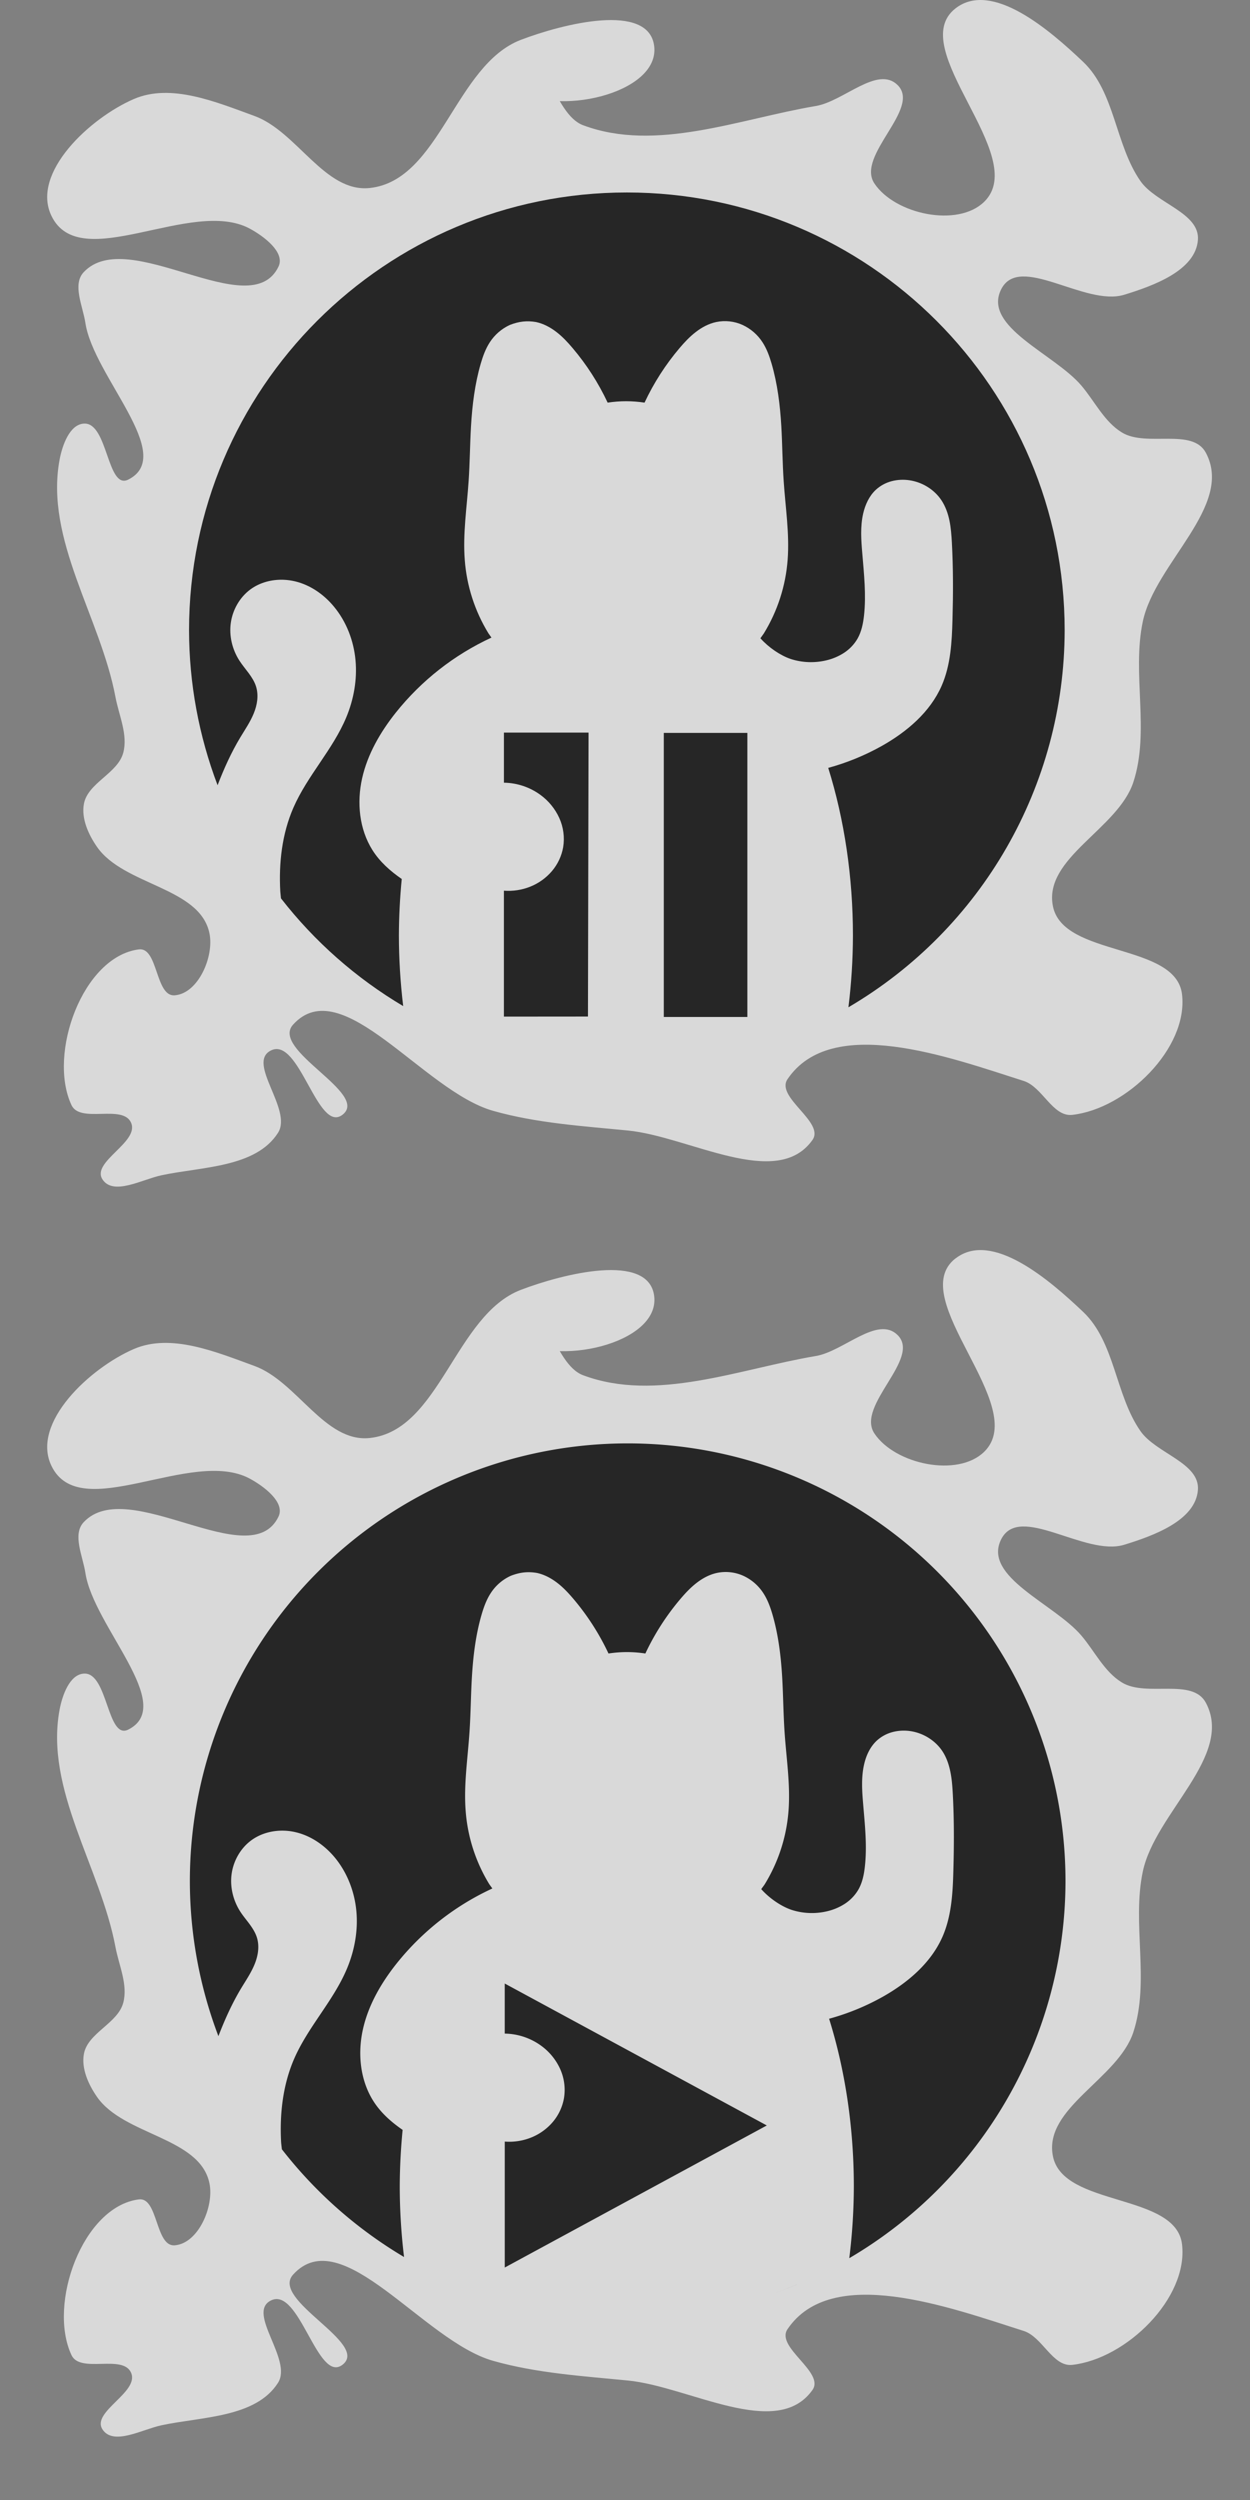
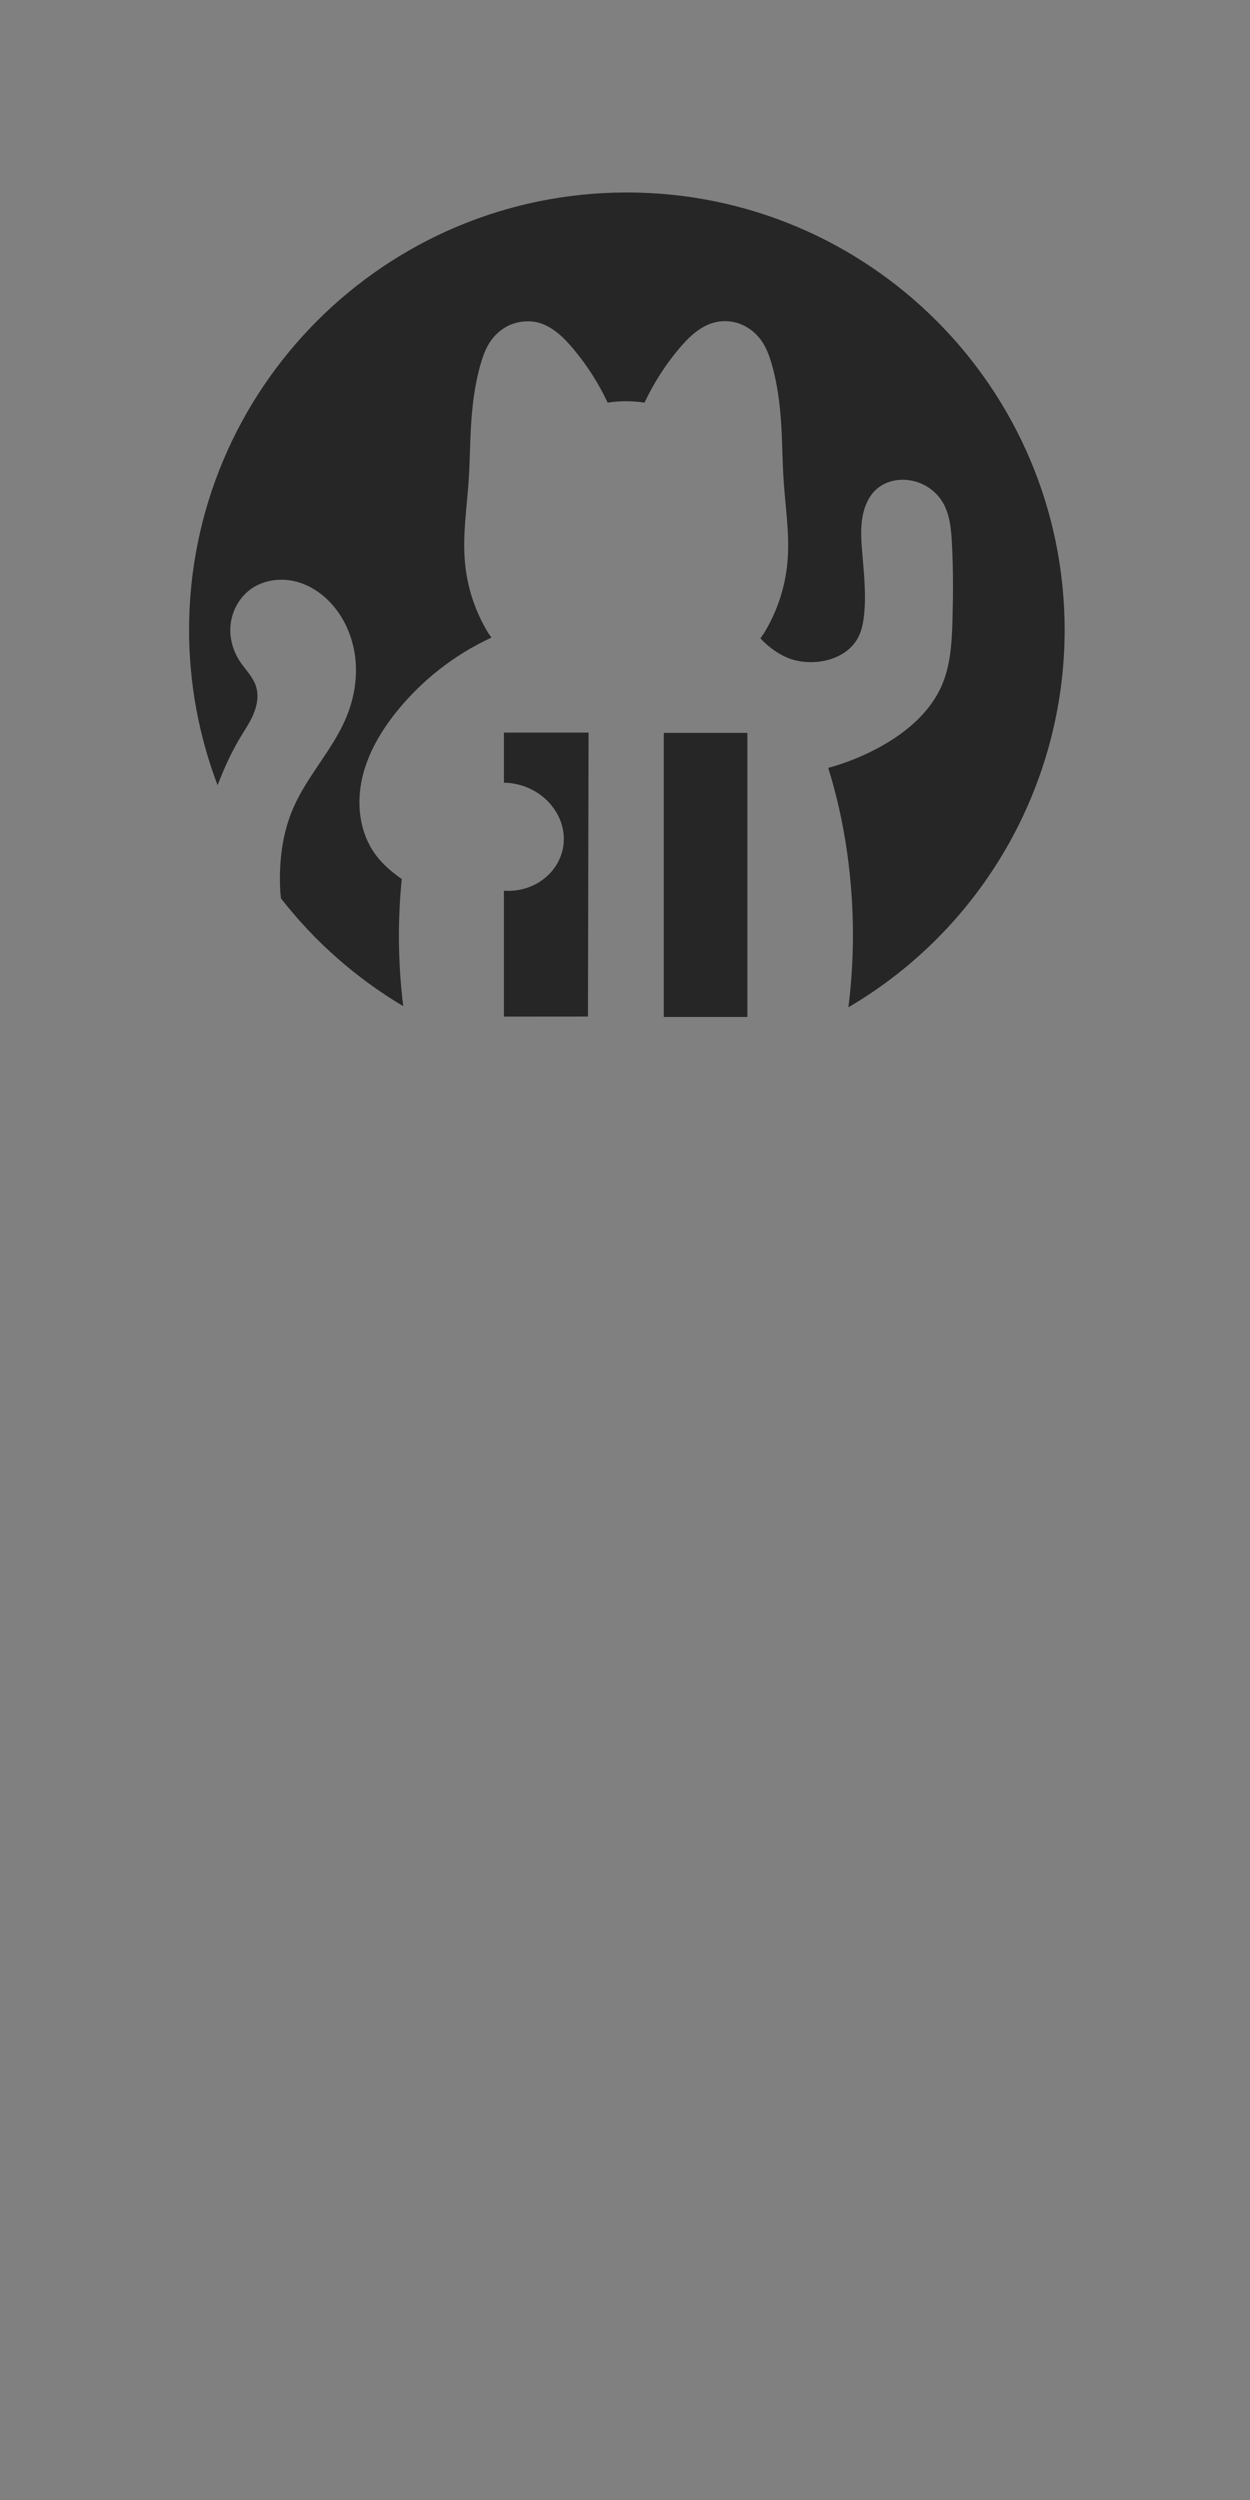
<svg xmlns="http://www.w3.org/2000/svg" viewBox="0 0 100 200" width="100" height="200" version="1.1" id="bigplay" xml:space="preserve">
  <rect x="0" y="0" width="100" height="200" fill="#808080" stroke="none" />
  <defs id="defs8">
    <filter id="a" x="-0.113" width="1.226" y="-0.113" height="1.226" style="color-interpolation-filters:sRGB">
      <feGaussianBlur stdDeviation="3.292" id="feGaussianBlur2" />
    </filter>
    <filter id="b" x="-0.134" width="1.269" y="-0.134" height="1.269" style="color-interpolation-filters:sRGB">
      <feGaussianBlur stdDeviation="3.923" id="feGaussianBlur5" />
    </filter>
  </defs>
  <g id="dark" style="opacity:0.7;fill:#040404;fill-opacity:1" transform="translate(-0.53)">
-     <path id="path4519" style="opacity:1;fill:#ffffff;stroke-width:12.785;stroke-linejoin:round" d="M 76.971,0.67 C 72.856,3.869 82.988,12.483 79.271,16.138 77.154,18.22 72.13,17.149 70.483,14.678 68.986,12.433 74.26,8.685 72.332,6.798 70.726,5.226 68.019,8.105 65.803,8.479 59.659,9.516 53.008,12.207 47.174,10.017 44.763,9.112 44.191,3.53 41.793,4.471 40.988,4.787 41.045,6.543 41.734,7.065 44.823,9.41 53.344,7.531 52.864,3.683 52.424,0.154 45.53,1.917 42.208,3.184 36.935,5.196 35.731,14.426 30.121,15.039 26.513,15.434 24.294,10.515 20.882,9.276 17.831,8.167 14.217,6.634 11.237,7.923 7.739,9.435 2.999,13.82 4.641,17.258 c 2.284,4.784 11.203,-1.481 15.87,1.032 1.118,0.602 2.848,1.894 2.299,3.039 -2.248,4.685 -12.023,-3.342 -15.583,0.444 -0.928,0.987 -0.068,2.722 0.134,4.061 0.648,4.282 7.3,10.582 3.433,12.532 -1.696,0.855 -1.625,-4.544 -3.524,-4.479 -1.167,0.04 -1.761,1.746 -1.974,2.895 -1.187,6.392 3.273,12.594 4.472,18.984 0.276,1.471 1.006,2.999 0.625,4.447 -0.439,1.667 -2.842,2.406 -3.151,4.102 -0.214,1.173 0.362,2.443 1.04,3.424 2.154,3.116 8.249,3.22 9.006,6.932 0.379,1.857 -0.898,4.814 -2.788,4.955 -1.548,0.115 -1.32,-3.871 -2.86,-3.675 -4.488,0.57 -7.306,8.356 -5.392,12.456 0.702,1.504 4.114,-0.105 4.772,1.419 0.671,1.554 -3.223,3.128 -2.284,4.537 0.873,1.308 3.167,-0.012 4.705,-0.34 3.237,-0.692 7.551,-0.607 9.33,-3.398 1.184,-1.858 -2.542,-5.597 -0.572,-6.585 2.295,-1.15 3.742,6.727 5.749,5.126 2.142,-1.709 -5.812,-5.169 -3.97,-7.198 3.903,-4.302 10.413,5.316 16.002,6.899 3.495,0.99 7.168,1.218 10.783,1.574 4.903,0.483 11.912,4.778 14.762,0.759 1.014,-1.43 -2.976,-3.414 -1.994,-4.866 3.529,-5.218 12.896,-1.773 18.898,0.142 1.504,0.48 2.313,2.888 3.882,2.713 4.32,-0.481 9.288,-5.323 8.782,-9.64 -0.485,-4.139 -9.506,-2.962 -10.328,-7.047 -0.778,-3.865 5.203,-6.181 6.432,-9.927 1.338,-4.08 -0.13,-8.658 0.759,-12.858 0.994,-4.697 7.296,-9.246 5.048,-13.488 -1.08,-2.038 -4.755,-0.43 -6.723,-1.632 -1.411,-0.861 -2.172,-2.493 -3.242,-3.752 -2.162,-2.543 -7.901,-4.689 -6.424,-7.682 1.454,-2.948 6.71,1.382 9.852,0.417 2.338,-0.718 5.698,-1.933 5.895,-4.371 0.176,-2.188 -3.336,-2.92 -4.593,-4.72 C 89.746,11.593 89.739,7.377 87.182,4.948 84.506,2.406 79.884,-1.595 76.971,0.67 Z" />
    <path style="fill:#000000;fill-opacity:1" d="m 50.679,15.398 c -19.344,0 -35.025,15.681 -35.025,35.025 0.005,4.235 0.779,8.435 2.283,12.395 0.508,-1.323 1.09,-2.616 1.82,-3.83 0.378,-0.627 0.794,-1.233 1.07,-1.908 0.28,-0.677 0.405,-1.441 0.193,-2.141 -0.12,-0.396 -0.349,-0.755 -0.596,-1.088 -0.247,-0.335 -0.517,-0.653 -0.742,-1.002 -0.573,-0.89 -0.835,-1.981 -0.686,-3.027 0.15,-1.047 0.713,-2.037 1.562,-2.666 0.758,-0.56 1.716,-0.81 2.662,-0.775 0.314,0.013 0.628,0.057 0.934,0.131 1.222,0.297 2.302,1.059 3.1,2.029 0.993,1.203 1.575,2.724 1.717,4.277 0.144,1.553 -0.142,3.137 -0.742,4.576 -1.076,2.578 -3.107,4.657 -4.225,7.217 -0.914,2.093 -1.177,4.426 -1.051,6.705 0.014,0.185 0.037,0.37 0.055,0.553 2.691,3.46 6.008,6.383 9.777,8.619 -0.226,-1.874 -0.341,-3.759 -0.344,-5.646 0.005,-1.516 0.083,-3.027 0.229,-4.523 -0.92,-0.634 -1.755,-1.374 -2.348,-2.316 -1.056,-1.68 -1.257,-3.805 -0.822,-5.74 0.434,-1.936 1.46,-3.7 2.693,-5.252 2.051,-2.569 4.67,-4.625 7.654,-6.004 -0.086,-0.118 -0.171,-0.24 -0.242,-0.34 -1.091,-1.781 -1.741,-3.798 -1.895,-5.881 -0.16,-2.096 0.169,-4.195 0.309,-6.293 0.1,-1.463 0.106,-2.931 0.191,-4.393 0.1,-1.694 0.306,-3.388 0.781,-5.016 0.172,-0.59 0.385,-1.18 0.719,-1.695 0.392,-0.608 0.949,-1.092 1.605,-1.393 0.74,-0.292 1.38,-0.354 2.094,-0.234 0.597,0.128 1.15,0.423 1.633,0.797 0.484,0.37 0.901,0.82 1.297,1.287 1.123,1.325 2.065,2.793 2.803,4.365 0.978,-0.151 1.974,-0.151 2.951,0 0.737,-1.573 1.678,-3.04 2.801,-4.365 0.395,-0.466 0.816,-0.915 1.301,-1.287 0.483,-0.374 1.035,-0.67 1.633,-0.797 0.709,-0.147 1.446,-0.067 2.105,0.232 0.657,0.303 1.215,0.789 1.605,1.398 0.333,0.516 0.545,1.101 0.717,1.691 0.475,1.628 0.681,3.324 0.781,5.016 0.084,1.464 0.089,2.933 0.189,4.395 0.14,2.1 0.474,4.197 0.316,6.293 -0.156,2.083 -0.808,4.1 -1.9,5.881 -0.086,0.136 -0.191,0.259 -0.279,0.393 0.665,0.748 1.616,1.386 2.426,1.658 0.915,0.295 1.894,0.333 2.83,0.113 0.513,-0.117 0.999,-0.323 1.441,-0.609 0.44,-0.29 0.808,-0.675 1.072,-1.129 0.32,-0.563 0.449,-1.211 0.521,-1.857 0.18,-1.644 -0.002,-3.304 -0.137,-4.953 -0.093,-1.07 -0.17,-2.158 0.07,-3.205 0.164,-0.71 0.481,-1.401 1.012,-1.896 0.357,-0.327 0.788,-0.562 1.256,-0.686 0.466,-0.123 0.955,-0.148 1.432,-0.076 1.026,0.15 1.986,0.737 2.559,1.6 0.325,0.49 0.524,1.054 0.643,1.631 0.118,0.577 0.16,1.165 0.193,1.752 0.11,2.054 0.107,4.112 0.049,6.168 -0.047,1.795 -0.147,3.64 -0.865,5.285 -0.924,2.113 -2.783,3.688 -4.791,4.82 -1.352,0.756 -2.791,1.346 -4.285,1.754 1.3,4.154 1.977,8.752 1.977,13.414 -0.005,1.919 -0.125,3.834 -0.361,5.738 C 79.106,74.302 85.685,62.832 85.703,50.426 85.703,31.082 70.023,15.4 50.679,15.398 Z m -3.064,43.209 -6.771,0.002 v 4.006 c 1.053,0.015 2.076,0.358 2.926,0.98 0.649,0.474 1.166,1.107 1.5,1.838 0.334,0.733 0.443,1.547 0.314,2.342 -0.124,0.706 -0.435,1.366 -0.898,1.912 -0.464,0.544 -1.053,0.97 -1.717,1.238 -0.674,0.273 -1.402,0.386 -2.127,0.33 v 10.074 l 6.725,-0.006 z m 6.019,0.025 v 22.725 h 6.685 v -22.725 z" id="path12" />
  </g>
  <g id="light " style="opacity:0.7" transform="translate(-0.212)">
-     <path id="path39" style="opacity:1;fill:#ffffff;fill-opacity:1;stroke-width:12.785;stroke-linejoin:round" d="m 76.653,100.67 c -4.115,3.199 6.017,11.814 2.3,15.468 -2.118,2.082 -7.142,1.011 -8.788,-1.46 -1.496,-2.245 3.777,-5.993 1.849,-7.88 -1.606,-1.572 -4.313,1.307 -6.529,1.682 -6.144,1.037 -12.795,3.728 -18.628,1.538 -2.412,-0.905 -2.983,-6.487 -5.381,-5.546 -0.805,0.316 -0.748,2.071 -0.059,2.594 3.089,2.344 11.61,0.465 11.13,-3.383 -0.44,-3.529 -7.334,-1.766 -10.656,-0.499 -5.273,2.012 -6.477,11.241 -12.087,11.855 -3.608,0.395 -5.827,-4.524 -9.239,-5.764 -3.051,-1.109 -6.666,-2.641 -9.646,-1.353 -3.497,1.512 -8.238,5.897 -6.596,9.336 2.284,4.784 11.203,-1.481 15.87,1.032 1.118,0.602 2.848,1.894 2.299,3.039 -2.248,4.685 -12.023,-3.342 -15.583,0.444 -0.928,0.987 -0.068,2.722 0.134,4.061 0.648,4.282 7.3,10.582 3.433,12.532 -1.696,0.855 -1.625,-4.544 -3.524,-4.479 -1.167,0.04 -1.761,1.746 -1.974,2.895 -1.187,6.392 3.273,12.594 4.472,18.984 0.276,1.471 1.006,2.999 0.625,4.447 -0.439,1.667 -2.842,2.406 -3.151,4.102 -0.214,1.173 0.362,2.443 1.04,3.424 2.154,3.116 8.249,3.22 9.006,6.932 0.379,1.857 -0.898,4.814 -2.788,4.955 -1.548,0.115 -1.32,-3.871 -2.86,-3.675 -4.488,0.57 -7.306,8.356 -5.392,12.456 0.702,1.504 4.114,-0.105 4.772,1.419 0.671,1.554 -3.223,3.128 -2.284,4.537 0.873,1.308 3.167,-0.011 4.705,-0.34 3.237,-0.692 7.551,-0.607 9.33,-3.398 1.184,-1.858 -2.542,-5.597 -0.572,-6.585 2.295,-1.15 3.742,6.727 5.749,5.126 2.142,-1.709 -5.812,-5.169 -3.97,-7.198 3.903,-4.302 10.413,5.316 16.002,6.899 3.495,0.99 7.168,1.218 10.783,1.574 4.903,0.483 11.912,4.778 14.762,0.759 1.014,-1.43 -2.976,-3.414 -1.994,-4.866 3.529,-5.218 12.896,-1.773 18.898,0.142 1.504,0.48 2.313,2.888 3.882,2.713 4.32,-0.481 9.288,-5.323 8.782,-9.64 -0.485,-4.139 -9.506,-2.962 -10.328,-7.047 -0.778,-3.865 5.203,-6.181 6.432,-9.927 1.338,-4.08 -0.13,-8.658 0.759,-12.858 0.994,-4.697 7.296,-9.246 5.048,-13.488 -1.08,-2.038 -4.755,-0.43 -6.723,-1.632 -1.411,-0.861 -2.172,-2.493 -3.242,-3.752 -2.162,-2.543 -7.901,-4.689 -6.424,-7.682 1.454,-2.948 6.71,1.382 9.852,0.417 2.338,-0.718 5.698,-1.933 5.895,-4.371 0.176,-2.188 -3.336,-2.92 -4.593,-4.72 -2.02,-2.891 -2.027,-7.107 -4.584,-9.536 -2.676,-2.542 -7.297,-6.543 -10.211,-4.278 z" />
-     <path id="path4519-7" style="opacity:1;display:inline;fill:#000000;fill-opacity:1;fill-rule:nonzero;stroke:none;stroke-width:12.785;stroke-linecap:butt;stroke-linejoin:round;stroke-miterlimit:4;stroke-dasharray:none;stroke-dashoffset:0;stroke-opacity:1" d="M 50.425 115.471 A 35.026 35.026 0 0 0 15.401 150.498 A 35.026 35.026 0 0 0 17.685 162.893 C 18.193 161.571 18.775 160.278 19.505 159.062 C 19.883 158.436 20.299 157.828 20.575 157.154 C 20.855 156.477 20.982 155.716 20.769 155.016 C 20.649 154.62 20.42 154.261 20.175 153.926 C 19.928 153.593 19.658 153.276 19.433 152.926 C 18.861 152.036 18.596 150.942 18.745 149.896 C 18.895 148.849 19.46 147.858 20.31 147.23 C 21.068 146.67 22.026 146.419 22.972 146.455 C 23.286 146.467 23.597 146.511 23.901 146.586 C 25.125 146.882 26.205 147.645 27.005 148.613 C 27.995 149.817 28.579 151.339 28.722 152.893 C 28.865 154.445 28.579 156.029 27.979 157.467 C 26.904 160.047 24.871 162.126 23.753 164.686 C 22.841 166.776 22.577 169.11 22.702 171.389 C 22.717 171.574 22.744 171.756 22.761 171.941 A 35.026 35.026 0 0 0 32.536 180.561 A 47.615 47.615 0 0 1 32.536 180.559 A 47.615 47.615 0 0 1 32.192 174.914 A 48.23 48.23 0 0 1 32.423 170.391 C 31.501 169.756 30.666 169.014 30.073 168.072 C 29.017 166.392 28.814 164.267 29.249 162.332 C 29.683 160.396 30.709 158.632 31.942 157.08 A 21.15 21.15 0 0 1 39.601 151.078 C 39.515 150.96 39.429 150.838 39.356 150.738 A 13.103 13.103 0 0 1 37.464 144.857 C 37.304 142.761 37.633 140.662 37.771 138.564 C 37.871 137.101 37.878 135.635 37.964 134.172 C 38.064 132.479 38.269 130.784 38.743 129.156 C 38.916 128.566 39.129 127.976 39.464 127.461 C 39.854 126.851 40.41 126.369 41.067 126.068 C 41.807 125.776 42.447 125.714 43.161 125.834 C 43.757 125.962 44.31 126.258 44.794 126.631 C 45.278 127.001 45.694 127.451 46.091 127.918 A 19.706 19.706 0 0 1 48.892 132.281 A 9.643 9.643 0 0 1 51.841 132.281 A 19.676 19.676 0 0 1 54.644 127.918 C 55.039 127.452 55.46 127.002 55.944 126.629 C 56.428 126.255 56.977 125.959 57.575 125.832 A 3.424 3.424 0 0 1 59.683 126.066 A 3.787 3.787 0 0 1 61.286 127.463 C 61.621 127.978 61.833 128.562 62.007 129.154 C 62.48 130.782 62.686 132.479 62.786 134.17 C 62.871 135.635 62.88 137.102 62.978 138.564 C 63.118 140.664 63.453 142.761 63.294 144.857 A 13.11 13.11 0 0 1 61.394 150.736 C 61.308 150.872 61.2 150.998 61.112 151.131 C 61.777 151.881 62.728 152.517 63.538 152.789 A 5.28 5.28 0 0 0 66.368 152.904 C 66.881 152.787 67.37 152.581 67.81 152.295 C 68.252 152.005 68.62 151.618 68.884 151.164 C 69.204 150.601 69.333 149.955 69.403 149.309 C 69.586 147.664 69.403 146.003 69.267 144.355 C 69.175 143.285 69.101 142.197 69.341 141.15 C 69.501 140.442 69.821 139.749 70.351 139.254 C 70.709 138.927 71.14 138.692 71.606 138.568 C 72.073 138.444 72.56 138.418 73.038 138.488 C 74.064 138.638 75.025 139.228 75.599 140.09 C 75.923 140.58 76.119 141.146 76.237 141.723 C 76.357 142.3 76.401 142.888 76.433 143.475 C 76.545 145.529 76.539 147.587 76.481 149.643 C 76.435 151.438 76.334 153.283 75.616 154.928 C 74.693 157.04 72.832 158.614 70.825 159.746 A 19.043 19.043 0 0 1 66.54 161.5 C 67.84 165.655 68.519 170.252 68.519 174.914 A 47.526 47.526 0 0 1 68.155 180.654 A 35.026 35.026 0 0 0 85.452 150.496 A 35.026 35.026 0 0 0 50.429 115.471 L 50.427 115.471 L 50.425 115.471 z M 40.591 158.682 L 40.591 162.688 A 5.077 5.077 0 0 1 43.517 163.668 A 4.693 4.693 0 0 1 45.019 165.506 A 4.08 4.08 0 0 1 45.331 167.848 A 4.032 4.032 0 0 1 44.435 169.76 A 4.447 4.447 0 0 1 42.72 170.996 A 4.694 4.694 0 0 1 40.593 171.326 L 40.593 181.402 L 61.556 170.037 L 40.591 158.682 z M 63.958 182.764 A 35.01 35.01 0 0 1 62.122 183.473 A 35.026 35.026 0 0 0 63.958 182.766 L 63.958 182.764 z " />
-   </g>
+     </g>
</svg>